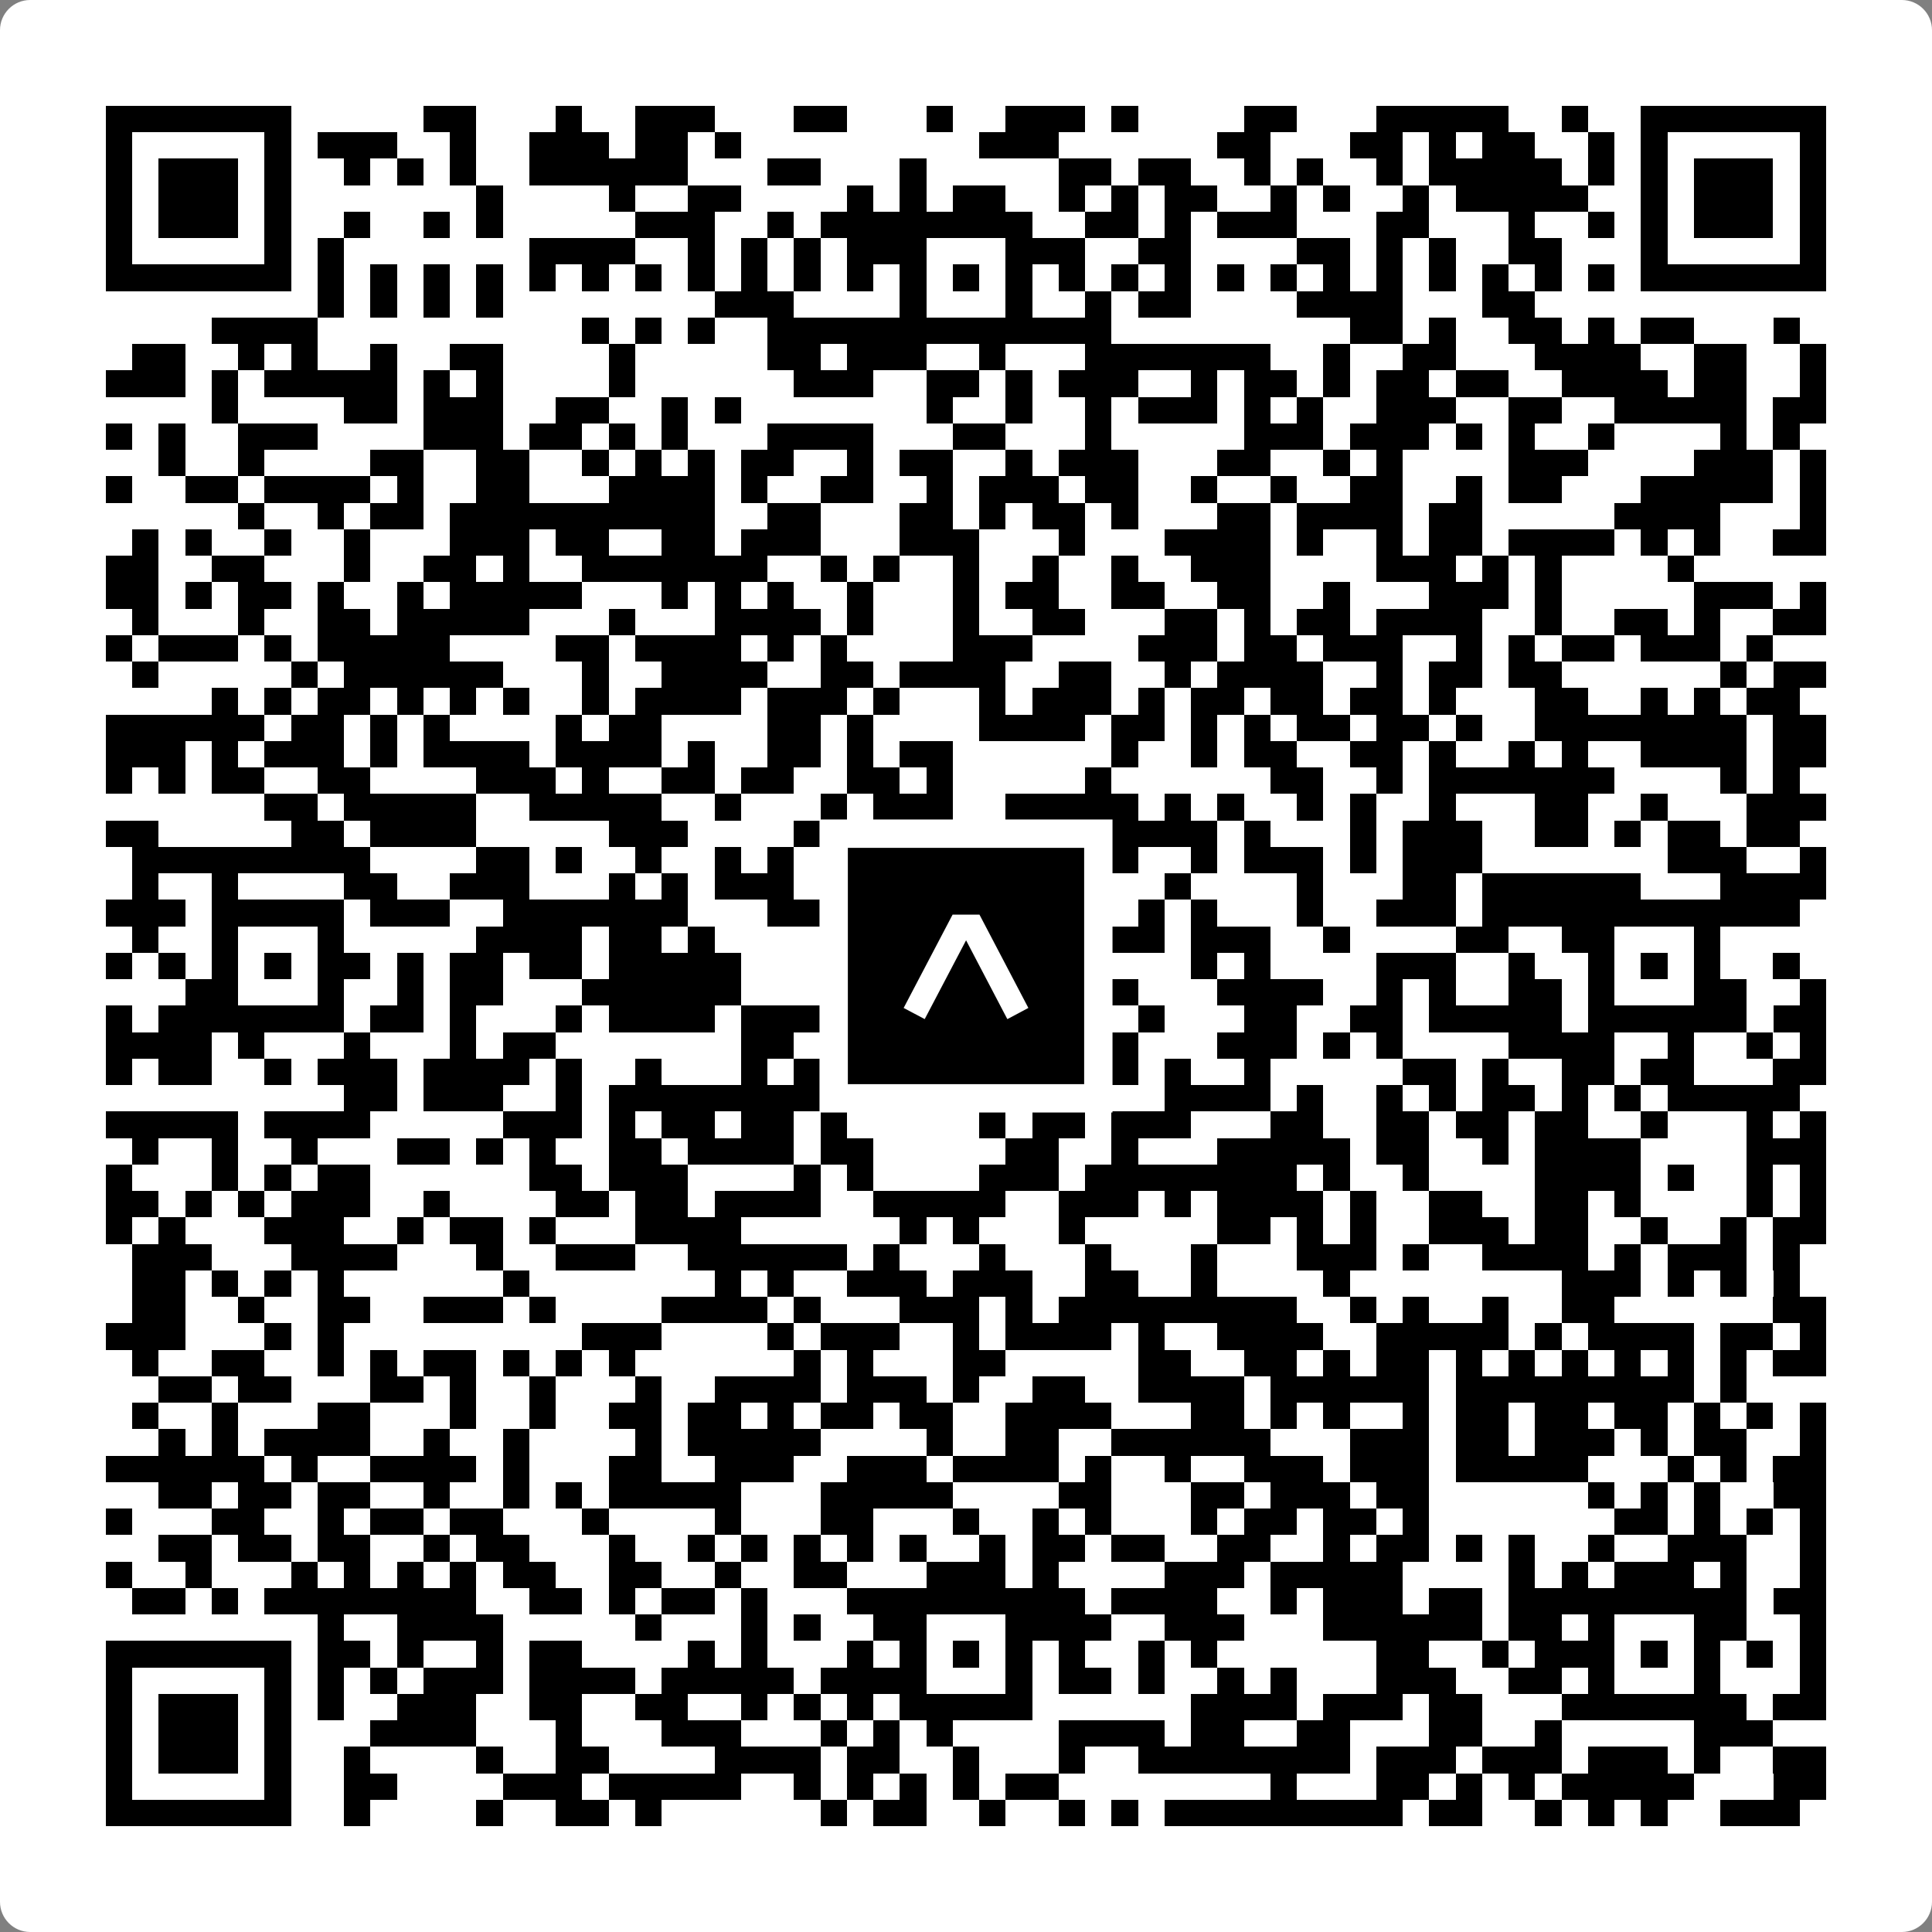
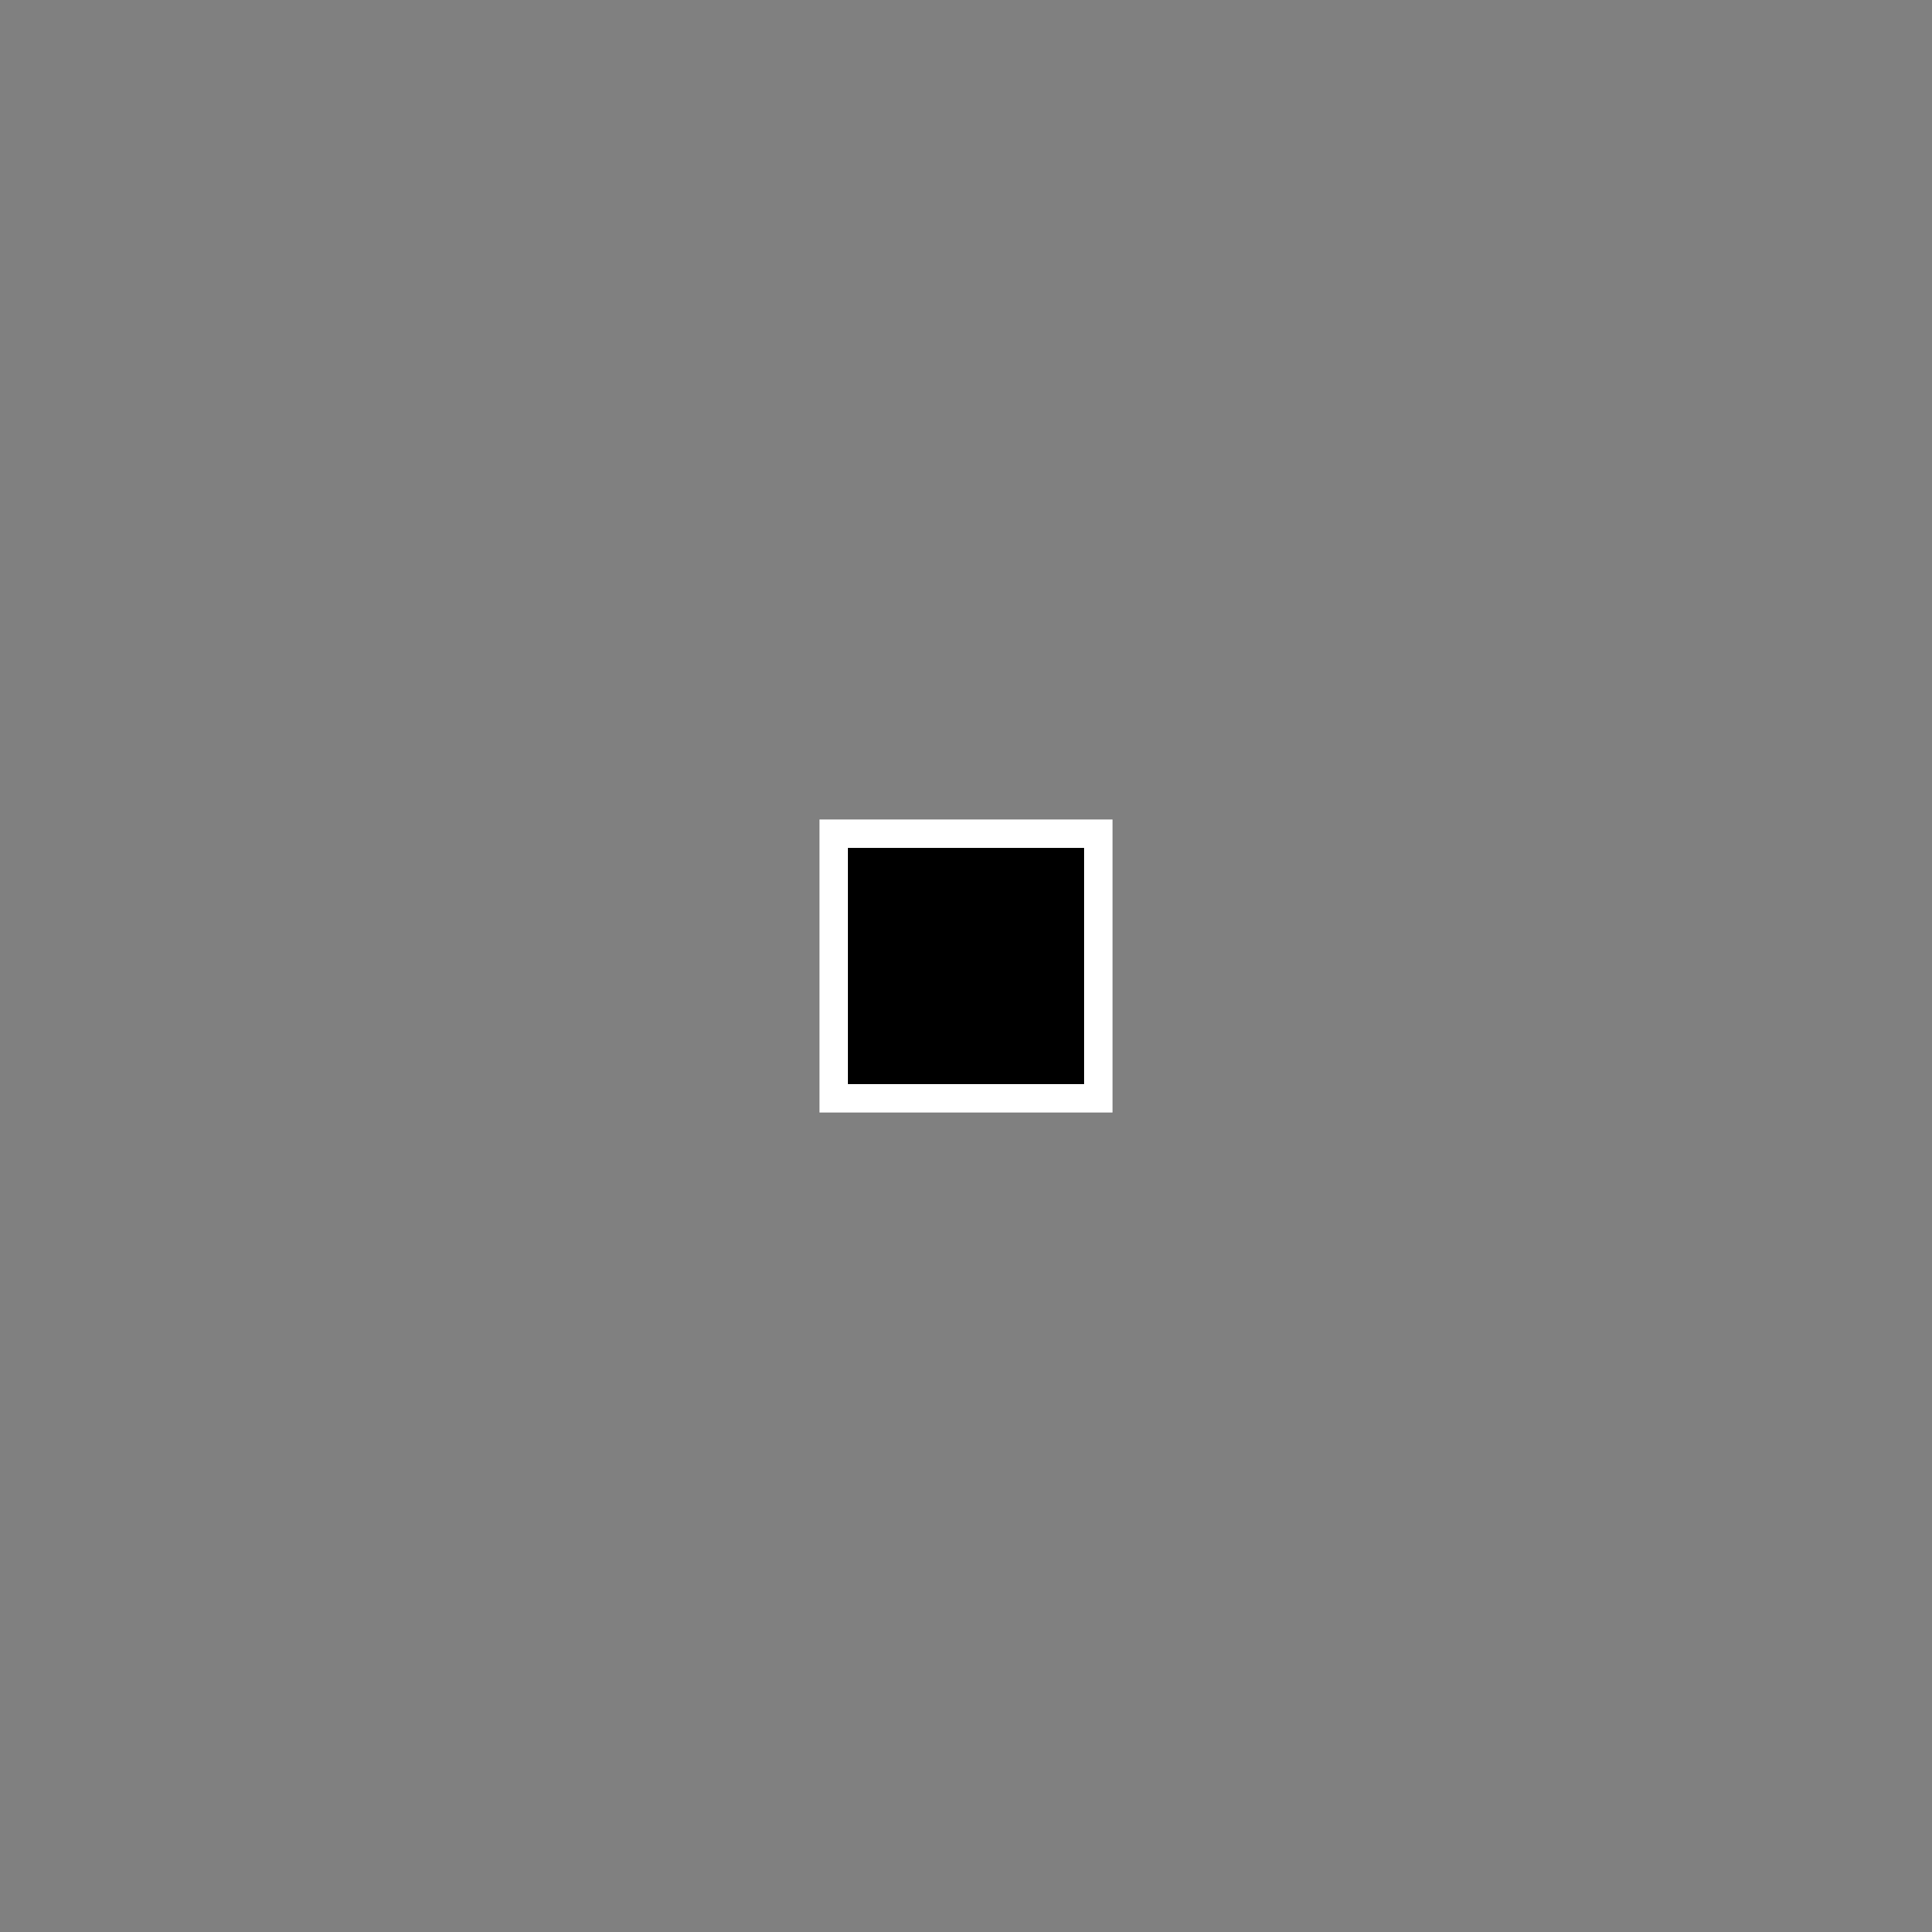
<svg xmlns="http://www.w3.org/2000/svg" width="512" height="512" viewBox="0 0 512 512" fill="none">
  <rect x="0" y="0" width="512" height="512" fill="#808080" stroke="none" />
-   <path d="M0 8C0 3.582 3.582 0 8 0H504C508.418 0 512 3.582 512 8V504C512 508.418 508.418 512 504 512H8C3.582 512 0 508.418 0 504V8Z" fill="white" />
  <svg viewBox="0 0 73 73" shape-rendering="crispEdges" height="512" width="512" x="0" y="0">
-     <path stroke="#000000" d="M4 4.5h7m5 0h2m3 0h1m2 0h3m3 0h2m3 0h1m2 0h3m1 0h1m4 0h2m3 0h5m2 0h1m2 0h7M4 5.5h1m5 0h1m1 0h3m2 0h1m2 0h3m1 0h2m1 0h1m9 0h3m6 0h2m3 0h2m1 0h1m1 0h2m2 0h1m1 0h1m5 0h1M4 6.5h1m1 0h3m1 0h1m2 0h1m1 0h1m1 0h1m2 0h6m3 0h2m3 0h1m5 0h2m1 0h2m2 0h1m1 0h1m2 0h1m1 0h5m1 0h1m1 0h1m1 0h3m1 0h1M4 7.5h1m1 0h3m1 0h1m7 0h1m4 0h1m2 0h2m4 0h1m1 0h1m1 0h2m2 0h1m1 0h1m1 0h2m2 0h1m1 0h1m2 0h1m1 0h5m2 0h1m1 0h3m1 0h1M4 8.5h1m1 0h3m1 0h1m2 0h1m2 0h1m1 0h1m5 0h3m2 0h1m1 0h8m2 0h2m1 0h1m1 0h3m3 0h2m3 0h1m2 0h1m1 0h1m1 0h3m1 0h1M4 9.5h1m5 0h1m1 0h1m7 0h4m2 0h1m1 0h1m1 0h1m1 0h3m3 0h3m2 0h2m4 0h2m1 0h1m1 0h1m2 0h2m3 0h1m5 0h1M4 10.5h7m1 0h1m1 0h1m1 0h1m1 0h1m1 0h1m1 0h1m1 0h1m1 0h1m1 0h1m1 0h1m1 0h1m1 0h1m1 0h1m1 0h1m1 0h1m1 0h1m1 0h1m1 0h1m1 0h1m1 0h1m1 0h1m1 0h1m1 0h1m1 0h1m1 0h1m1 0h7M12 11.5h1m1 0h1m1 0h1m1 0h1m8 0h3m4 0h1m3 0h1m2 0h1m1 0h2m4 0h4m3 0h2M8 12.5h4m10 0h1m1 0h1m1 0h1m2 0h13m9 0h2m1 0h1m2 0h2m1 0h1m1 0h2m3 0h1M5 13.5h2m2 0h1m1 0h1m2 0h1m2 0h2m4 0h1m5 0h2m1 0h3m2 0h1m3 0h7m2 0h1m2 0h2m3 0h4m2 0h2m2 0h1M4 14.5h3m1 0h1m1 0h5m1 0h1m1 0h1m4 0h1m6 0h3m2 0h2m1 0h1m1 0h3m2 0h1m1 0h2m1 0h1m1 0h2m1 0h2m2 0h4m1 0h2m2 0h1M8 15.5h1m4 0h2m1 0h3m2 0h2m2 0h1m1 0h1m7 0h1m2 0h1m2 0h1m1 0h3m1 0h1m1 0h1m2 0h3m2 0h2m2 0h5m1 0h2M4 16.5h1m1 0h1m2 0h3m4 0h3m1 0h2m1 0h1m1 0h1m3 0h4m3 0h2m3 0h1m5 0h3m1 0h3m1 0h1m1 0h1m2 0h1m4 0h1m1 0h1M6 17.5h1m2 0h1m4 0h2m2 0h2m2 0h1m1 0h1m1 0h1m1 0h2m2 0h1m1 0h2m2 0h1m1 0h3m3 0h2m2 0h1m1 0h1m4 0h3m4 0h3m1 0h1M4 18.5h1m2 0h2m1 0h4m1 0h1m2 0h2m3 0h4m1 0h1m2 0h2m2 0h1m1 0h3m1 0h2m2 0h1m2 0h1m2 0h2m2 0h1m1 0h2m3 0h5m1 0h1M9 19.5h1m2 0h1m1 0h2m1 0h10m2 0h2m3 0h2m1 0h1m1 0h2m1 0h1m3 0h2m1 0h4m1 0h2m5 0h4m3 0h1M5 20.5h1m1 0h1m2 0h1m2 0h1m3 0h3m1 0h2m2 0h2m1 0h3m3 0h3m3 0h1m3 0h4m1 0h1m2 0h1m1 0h2m1 0h4m1 0h1m1 0h1m2 0h2M4 21.5h2m2 0h2m3 0h1m2 0h2m1 0h1m2 0h7m2 0h1m1 0h1m2 0h1m2 0h1m2 0h1m2 0h3m4 0h3m1 0h1m1 0h1m4 0h1M4 22.5h2m1 0h1m1 0h2m1 0h1m2 0h1m1 0h5m3 0h1m1 0h1m1 0h1m2 0h1m3 0h1m1 0h2m2 0h2m2 0h2m2 0h1m3 0h3m1 0h1m5 0h3m1 0h1M5 23.5h1m3 0h1m2 0h2m1 0h5m3 0h1m3 0h4m1 0h1m3 0h1m2 0h2m3 0h2m1 0h1m1 0h2m1 0h4m2 0h1m2 0h2m1 0h1m2 0h2M4 24.5h1m1 0h3m1 0h1m1 0h5m4 0h2m1 0h4m1 0h1m1 0h1m4 0h3m4 0h3m1 0h2m1 0h3m2 0h1m1 0h1m1 0h2m1 0h3m1 0h1M5 25.5h1m5 0h1m1 0h6m3 0h1m2 0h4m2 0h2m1 0h4m2 0h2m2 0h1m1 0h4m2 0h1m1 0h2m1 0h2m6 0h1m1 0h2M8 26.5h1m1 0h1m1 0h2m1 0h1m1 0h1m1 0h1m2 0h1m1 0h4m1 0h3m1 0h1m3 0h1m1 0h3m1 0h1m1 0h2m1 0h2m1 0h2m1 0h1m3 0h2m2 0h1m1 0h1m1 0h2M4 27.5h6m1 0h2m1 0h1m1 0h1m4 0h1m1 0h2m4 0h2m1 0h1m4 0h4m1 0h2m1 0h1m1 0h1m1 0h2m1 0h2m1 0h1m2 0h8m1 0h2M4 28.5h3m1 0h1m1 0h3m1 0h1m1 0h4m1 0h4m1 0h1m2 0h2m1 0h1m1 0h2m6 0h1m2 0h1m1 0h2m2 0h2m1 0h1m2 0h1m1 0h1m2 0h4m1 0h2M4 29.5h1m1 0h1m1 0h2m2 0h2m4 0h3m1 0h1m2 0h2m1 0h2m2 0h2m1 0h1m5 0h1m6 0h2m2 0h1m1 0h7m4 0h1m1 0h1M10 30.5h2m1 0h5m2 0h5m2 0h1m3 0h1m1 0h3m2 0h5m1 0h1m1 0h1m2 0h1m1 0h1m2 0h1m3 0h2m2 0h1m3 0h3M4 31.5h2m5 0h2m1 0h4m5 0h3m4 0h3m1 0h2m2 0h8m1 0h1m3 0h1m1 0h3m2 0h2m1 0h1m1 0h2m1 0h2M5 32.5h9m4 0h2m1 0h1m2 0h1m2 0h1m1 0h1m2 0h2m1 0h1m1 0h2m3 0h1m2 0h1m1 0h3m1 0h1m1 0h3m7 0h3m2 0h1M5 33.5h1m2 0h1m4 0h2m2 0h3m3 0h1m1 0h1m1 0h3m1 0h1m1 0h1m1 0h1m2 0h3m3 0h1m4 0h1m3 0h2m1 0h6m3 0h4M4 34.5h3m1 0h5m1 0h3m2 0h7m3 0h4m1 0h5m1 0h1m2 0h1m1 0h1m3 0h1m2 0h3m1 0h12M5 35.5h1m2 0h1m3 0h1m5 0h4m1 0h2m1 0h1m7 0h1m3 0h1m3 0h2m1 0h3m2 0h1m4 0h2m2 0h2m3 0h1M4 36.5h1m1 0h1m1 0h1m1 0h1m1 0h2m1 0h1m1 0h2m1 0h2m1 0h5m3 0h2m1 0h1m1 0h1m1 0h1m1 0h1m4 0h1m1 0h1m4 0h3m2 0h1m2 0h1m1 0h1m1 0h1m2 0h1M7 37.5h2m3 0h1m2 0h1m1 0h2m3 0h6m3 0h2m1 0h1m3 0h1m3 0h1m3 0h4m2 0h1m1 0h1m2 0h2m1 0h1m3 0h2m2 0h1M4 38.5h1m1 0h7m1 0h2m1 0h1m3 0h1m1 0h4m1 0h12m1 0h1m1 0h1m3 0h2m2 0h2m1 0h5m1 0h6m1 0h2M4 39.5h4m1 0h1m3 0h1m3 0h1m1 0h2m7 0h2m1 0h1m4 0h2m1 0h1m1 0h2m3 0h3m1 0h1m1 0h1m4 0h4m2 0h1m2 0h1m1 0h1M4 40.5h1m1 0h2m2 0h1m1 0h3m1 0h4m1 0h1m2 0h1m3 0h1m1 0h1m1 0h4m4 0h3m1 0h1m2 0h1m5 0h2m1 0h1m2 0h2m1 0h2m3 0h2M13 41.5h2m1 0h3m2 0h1m1 0h8m1 0h1m2 0h1m2 0h1m1 0h2m2 0h4m1 0h1m2 0h1m1 0h1m1 0h2m1 0h1m1 0h1m1 0h5M4 42.5h5m1 0h4m5 0h3m1 0h1m1 0h2m1 0h2m1 0h1m5 0h1m1 0h2m1 0h3m3 0h2m2 0h2m1 0h2m1 0h2m2 0h1m3 0h1m1 0h1M5 43.5h1m2 0h1m2 0h1m3 0h2m1 0h1m1 0h1m2 0h2m1 0h4m1 0h2m5 0h2m2 0h1m3 0h5m1 0h2m2 0h1m1 0h4m4 0h3M4 44.5h1m3 0h1m1 0h1m1 0h2m6 0h2m1 0h3m4 0h1m1 0h1m4 0h3m1 0h8m1 0h1m2 0h1m4 0h4m1 0h1m2 0h1m1 0h1M4 45.5h2m1 0h1m1 0h1m1 0h3m2 0h1m4 0h2m1 0h2m1 0h4m2 0h5m2 0h3m1 0h1m1 0h4m1 0h1m2 0h2m2 0h2m1 0h1m4 0h1m1 0h1M4 46.5h1m1 0h1m3 0h3m2 0h1m1 0h2m1 0h1m3 0h4m6 0h1m1 0h1m3 0h1m5 0h2m1 0h1m1 0h1m2 0h3m1 0h2m2 0h1m2 0h1m1 0h2M5 47.5h3m3 0h4m3 0h1m2 0h3m2 0h6m1 0h1m3 0h1m3 0h1m3 0h1m3 0h3m1 0h1m2 0h4m1 0h1m1 0h3m1 0h1M5 48.5h2m1 0h1m1 0h1m1 0h1m6 0h1m7 0h1m1 0h1m2 0h3m1 0h3m2 0h2m2 0h1m4 0h1m8 0h3m1 0h1m1 0h1m1 0h1M5 49.5h2m2 0h1m2 0h2m2 0h3m1 0h1m4 0h4m1 0h1m3 0h3m1 0h1m1 0h9m2 0h1m1 0h1m2 0h1m2 0h2m6 0h2M4 50.5h3m3 0h1m1 0h1m9 0h3m4 0h1m1 0h3m2 0h1m1 0h4m1 0h1m2 0h4m2 0h5m1 0h1m1 0h4m1 0h2m1 0h1M5 51.5h1m2 0h2m2 0h1m1 0h1m1 0h2m1 0h1m1 0h1m1 0h1m6 0h1m1 0h1m3 0h2m5 0h2m2 0h2m1 0h1m1 0h2m1 0h1m1 0h1m1 0h1m1 0h1m1 0h1m1 0h1m1 0h2M6 52.5h2m1 0h2m3 0h2m1 0h1m2 0h1m3 0h1m2 0h4m1 0h3m1 0h1m2 0h2m2 0h4m1 0h6m1 0h9m1 0h1M5 53.5h1m2 0h1m3 0h2m3 0h1m2 0h1m2 0h2m1 0h2m1 0h1m1 0h2m1 0h2m2 0h4m3 0h2m1 0h1m1 0h1m2 0h1m1 0h2m1 0h2m1 0h2m1 0h1m1 0h1m1 0h1M6 54.5h1m1 0h1m1 0h4m2 0h1m2 0h1m4 0h1m1 0h5m4 0h1m2 0h2m2 0h6m3 0h3m1 0h2m1 0h3m1 0h1m1 0h2m2 0h1M4 55.5h6m1 0h1m2 0h4m1 0h1m3 0h2m2 0h3m2 0h3m1 0h4m1 0h1m2 0h1m2 0h3m1 0h3m1 0h5m3 0h1m1 0h1m1 0h2M6 56.5h2m1 0h2m1 0h2m2 0h1m2 0h1m1 0h1m1 0h5m3 0h5m4 0h2m3 0h2m1 0h3m1 0h2m6 0h1m1 0h1m1 0h1m2 0h2M4 57.5h1m3 0h2m2 0h1m1 0h2m1 0h2m3 0h1m4 0h1m3 0h2m3 0h1m2 0h1m1 0h1m3 0h1m1 0h2m1 0h2m1 0h1m7 0h2m1 0h1m1 0h1m1 0h1M6 58.5h2m1 0h2m1 0h2m2 0h1m1 0h2m3 0h1m2 0h1m1 0h1m1 0h1m1 0h1m1 0h1m2 0h1m1 0h2m1 0h2m2 0h2m2 0h1m1 0h2m1 0h1m1 0h1m2 0h1m2 0h3m2 0h1M4 59.5h1m2 0h1m3 0h1m1 0h1m1 0h1m1 0h1m1 0h2m2 0h2m2 0h1m2 0h2m3 0h3m1 0h1m4 0h3m1 0h5m4 0h1m1 0h1m1 0h3m1 0h1m2 0h1M5 60.5h2m1 0h1m1 0h8m2 0h2m1 0h1m1 0h2m1 0h1m3 0h9m1 0h4m2 0h1m1 0h3m1 0h2m1 0h9m1 0h2M12 61.5h1m2 0h4m5 0h1m3 0h1m1 0h1m2 0h2m3 0h4m2 0h3m3 0h6m1 0h2m1 0h1m3 0h2m2 0h1M4 62.5h7m1 0h2m1 0h1m2 0h1m1 0h2m4 0h1m1 0h1m3 0h1m1 0h1m1 0h1m1 0h1m1 0h1m2 0h1m1 0h1m6 0h2m2 0h1m1 0h3m1 0h1m1 0h1m1 0h1m1 0h1M4 63.5h1m5 0h1m1 0h1m1 0h1m1 0h3m1 0h4m1 0h5m1 0h4m3 0h1m1 0h2m1 0h1m2 0h1m1 0h1m3 0h3m2 0h2m1 0h1m3 0h1m3 0h1M4 64.5h1m1 0h3m1 0h1m1 0h1m2 0h3m2 0h2m2 0h2m2 0h1m1 0h1m1 0h1m1 0h5m6 0h4m1 0h3m1 0h2m3 0h7m1 0h2M4 65.5h1m1 0h3m1 0h1m3 0h4m3 0h1m3 0h3m3 0h1m1 0h1m1 0h1m4 0h4m1 0h2m2 0h2m3 0h2m2 0h1m5 0h3M4 66.5h1m1 0h3m1 0h1m2 0h1m4 0h1m2 0h2m4 0h4m1 0h2m2 0h1m3 0h1m2 0h8m1 0h3m1 0h3m1 0h3m1 0h1m2 0h2M4 67.5h1m5 0h1m2 0h2m4 0h3m1 0h5m2 0h1m1 0h1m1 0h1m1 0h1m1 0h2m8 0h1m3 0h2m1 0h1m1 0h1m1 0h5m3 0h2M4 68.5h7m2 0h1m4 0h1m2 0h2m1 0h1m6 0h1m1 0h2m2 0h1m2 0h1m1 0h1m1 0h9m1 0h2m2 0h1m1 0h1m1 0h1m2 0h3" />
-   </svg>
+     </svg>
  <rect x="220.932" y="220.932" width="70.137" height="70.137" fill="black" stroke="white" stroke-width="7.514" />
  <svg x="220.932" y="220.932" width="70.137" height="70.137" viewBox="0 0 116 116" fill="none">
-     <path d="M63.911 35.496L52.114 35.496L30.667 76.393L39.902 81.271L58.033 46.739L76.117 81.283L85.333 76.385L63.911 35.496Z" fill="white" />
-   </svg>
+     </svg>
</svg>